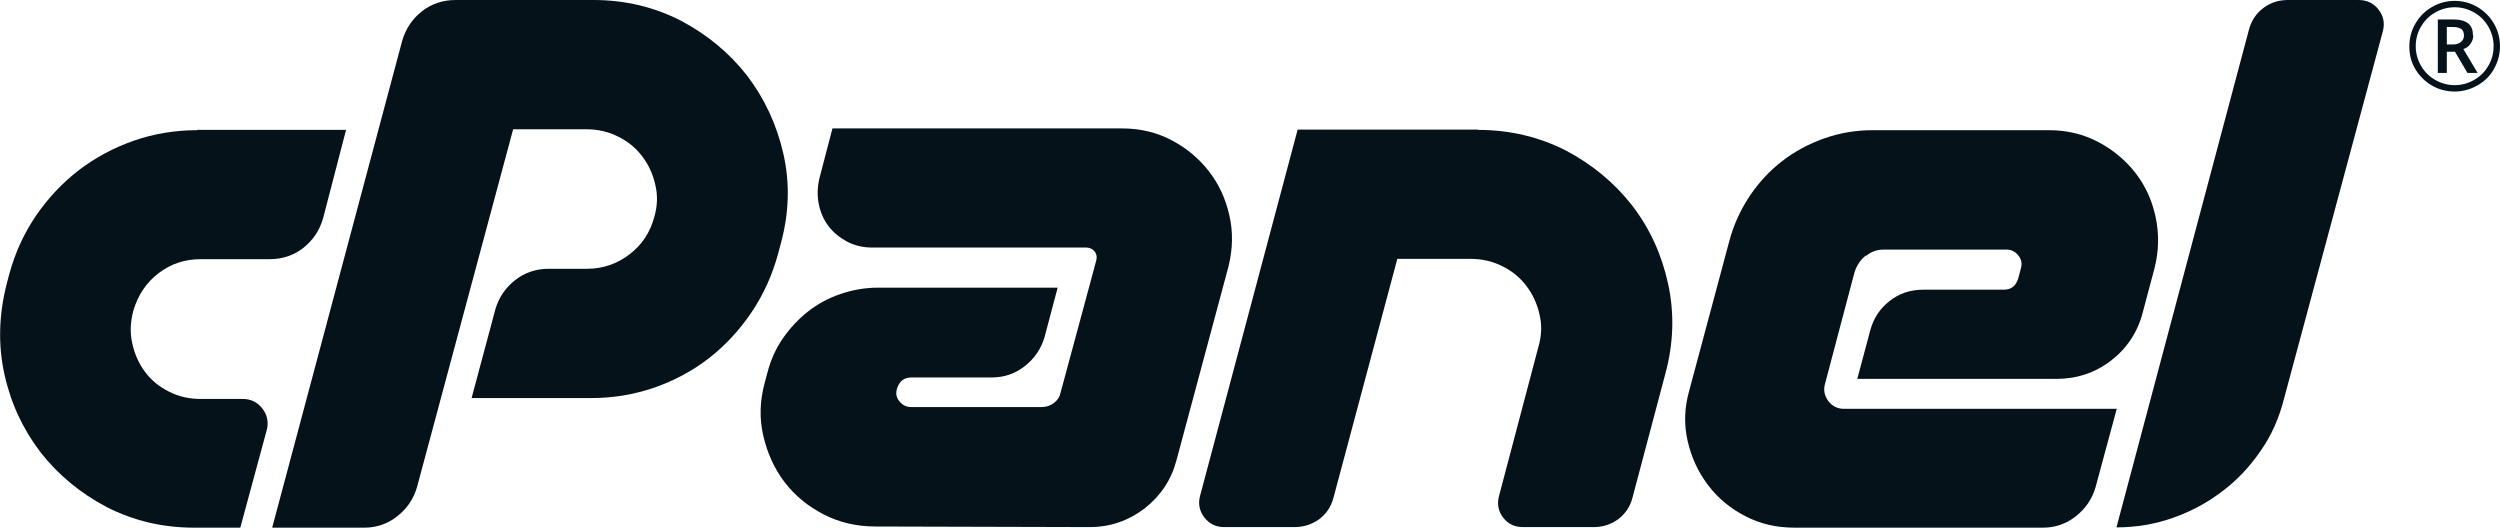
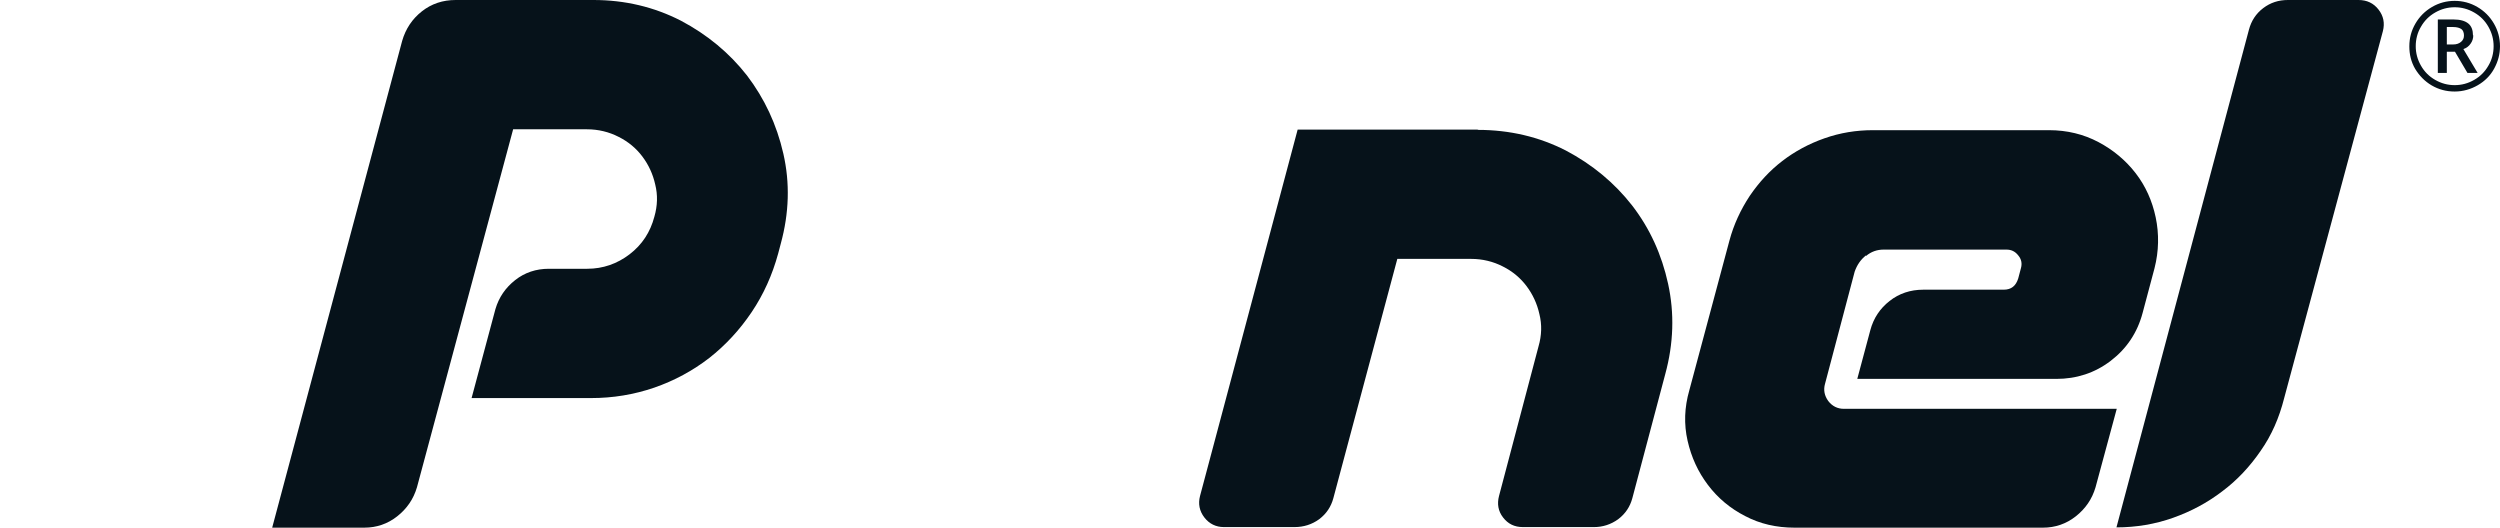
<svg xmlns="http://www.w3.org/2000/svg" id="Layer_1" viewBox="0 0 860.4 181.6">
  <defs>
    <style>      .st0 {        fill: #06121a;      }    </style>
  </defs>
  <g>
-     <path class="st0" d="M67.8,44.7h51.3l-7.9,30.4c-1.2,4.2-3.5,7.6-6.8,10.2s-7.2,3.9-11.6,3.9h-23.8c-5.4,0-10.2,1.6-14.4,4.8-4.2,3.2-7.1,7.5-8.7,12.9-1.1,4.1-1.2,7.9-.3,11.6.8,3.6,2.3,6.8,4.4,9.6,2.1,2.8,4.8,5,8.2,6.7,3.3,1.7,7,2.5,10.9,2.5h14.5c2.7,0,5,1.1,6.7,3.3s2.2,4.7,1.5,7.4l-9.1,33.6h-15.9c-10.9,0-20.9-2.4-30.1-7.1-9.1-4.8-16.7-11.1-22.8-18.9-6-7.9-10.2-16.8-12.4-26.9-2.2-10-1.9-20.4.8-31l.9-3.4c2-7.3,5-13.9,9.2-20.1,4.2-6.1,9.1-11.3,14.8-15.7,5.7-4.3,12-7.7,18.9-10.1s14.2-3.6,21.8-3.6" />
    <path class="st0" d="M93.7,181.5L138.4,14.1c1.2-4.2,3.5-7.6,6.8-10.2S152.4,0,156.8,0h47.4C215.1,0,225.1,2.4,234.3,7.1c9.1,4.8,16.7,11.1,22.8,18.9,6,7.9,10.2,16.8,12.5,26.9,2.3,10.1,2,20.4-.9,31l-.9,3.4c-2,7.3-5,14-9.1,20.1s-9,11.4-14.6,15.8c-5.7,4.4-12,7.8-18.9,10.2-7,2.4-14.2,3.6-21.8,3.6h-41.1l8.2-30.6c1.2-4.1,3.5-7.4,6.8-10s7.2-3.9,11.6-3.9h13.2c5.4,0,10.3-1.7,14.6-5s7.1-7.6,8.5-12.9c1.1-3.8,1.2-7.5.3-11.1-.8-3.6-2.3-6.8-4.4-9.6-2.1-2.8-4.8-5.1-8.2-6.8-3.3-1.7-7-2.6-10.9-2.6h-25.4l-33.1,123.2c-1.2,4.1-3.5,7.4-6.8,10s-7.1,3.9-11.3,3.9h-31.7Z" />
-     <path class="st0" d="M376.6,92.1l.7-2.5c.3-1.2.1-2.2-.6-3.1-.7-.8-1.6-1.3-2.8-1.3h-73.7c-3.2,0-6.1-.7-8.6-2-2.6-1.4-4.7-3.1-6.4-5.3-1.7-2.2-2.8-4.7-3.4-7.6s-.5-5.8.2-8.9l4.5-17.2h99.8c6.2,0,11.9,1.4,17,4.1,5.1,2.7,9.4,6.3,12.8,10.7s5.7,9.4,7,15.1,1.2,11.5-.3,17.6l-17.9,66.7c-1.8,6.8-5.5,12.3-11,16.6-5.5,4.2-11.8,6.4-18.9,6.4l-73.7-.2c-6.5,0-12.5-1.4-17.9-4.2s-9.9-6.5-13.4-11.1-5.9-9.9-7.3-15.9-1.2-12.1.5-18.3l.9-3.4c1.1-4.2,2.8-8.2,5.3-11.8,2.5-3.6,5.4-6.7,8.7-9.3,3.3-2.6,7-4.6,11.1-6s8.4-2.2,12.9-2.2h61.9l-4.5,17c-1.2,4.1-3.5,7.4-6.8,10-3.3,2.6-7.1,3.9-11.3,3.9h-27.7c-2.6,0-4.2,1.3-5,3.9-.5,1.7-.2,3.1.9,4.4,1.1,1.3,2.4,1.9,4.1,1.9h44.7c1.7,0,3.1-.5,4.3-1.4,1.2-.9,2-2.1,2.3-3.6l.5-1.8,11.1-41.1h0Z" />
    <path class="st0" d="M508.6,44.7c11,0,21.1,2.4,30.3,7.1,9.1,4.8,16.7,11.1,22.8,18.9,6.1,7.9,10.2,16.9,12.4,27s1.9,20.5-1,31.1l-11.3,42.6c-.8,3-2.4,5.4-4.9,7.3-2.5,1.8-5.3,2.7-8.3,2.7h-24.5c-2.9,0-5.1-1.1-6.8-3.3s-2.1-4.7-1.4-7.4l13.6-51.5c1.1-3.8,1.2-7.5.3-11.1-.8-3.6-2.3-6.8-4.4-9.6-2.1-2.8-4.8-5.1-8.2-6.8-3.3-1.7-7-2.6-10.9-2.6h-25.4l-22,82.3c-.8,3-2.4,5.4-4.9,7.3-2.5,1.8-5.3,2.7-8.5,2.7h-24.3c-2.7,0-5-1.1-6.7-3.3s-2.2-4.7-1.5-7.4l33.6-126.1h62Z" />
    <path class="st0" d="M642.2,87.9c-1.8,1.4-3.1,3.3-3.9,5.6l-10.2,38.6c-.6,2.1-.2,4.1,1.1,5.9,1.4,1.8,3.2,2.7,5.4,2.7h93.9l-7.3,27c-1.2,4.1-3.5,7.4-6.8,10s-7.1,3.9-11.3,3.9h-85.5c-6.2,0-11.9-1.3-17-4-5.1-2.6-9.4-6.2-12.8-10.7s-5.7-9.5-7-15.2-1.1-11.5.6-17.4l13.8-51.5c1.5-5.6,3.9-10.7,7-15.4,3.2-4.7,6.9-8.7,11.2-12s9.1-5.9,14.5-7.8c5.4-1.9,10.9-2.8,16.7-2.8h60.6c6.2,0,11.9,1.4,17,4.1,5.1,2.7,9.4,6.3,12.8,10.7,3.4,4.4,5.7,9.5,6.9,15.2s1.1,11.6-.4,17.5l-4.1,15.4c-1.8,6.8-5.5,12.3-11,16.5-5.5,4.2-11.8,6.2-18.7,6.2h-68.5l4.5-16.8c1.1-4.1,3.3-7.4,6.6-10s7.2-3.9,11.6-3.9h27.7c2.6,0,4.2-1.3,5-3.9l.9-3.4c.5-1.7.2-3.2-.9-4.5-1.1-1.4-2.4-2-4.1-2h-42.2c-2.3,0-4.3.7-6.1,2.2" />
    <path class="st0" d="M728.4,181.5l45.6-171.3c.8-3,2.4-5.5,4.9-7.4,2.5-1.9,5.3-2.8,8.5-2.8h24.3c2.9,0,5.2,1.1,6.9,3.3,1.7,2.2,2.2,4.6,1.5,7.4l-34,126.4c-1.7,6.7-4.3,12.7-8.1,18.1-3.7,5.4-8.1,10.1-13.2,13.9-5.1,3.9-10.7,6.9-16.9,9.1-6.2,2.2-12.7,3.3-19.5,3.3" />
  </g>
  <path class="st0" d="M829.2,15.9c0-2.8.7-5.4,2.1-7.8,1.4-2.4,3.3-4.3,5.7-5.7,2.4-1.4,5-2.1,7.8-2.1s5.4.7,7.8,2.1c2.4,1.4,4.3,3.3,5.7,5.7,1.4,2.4,2.1,5,2.1,7.8s-.7,5.3-2,7.7c-1.3,2.4-3.2,4.3-5.6,5.7-2.4,1.4-5.1,2.2-8,2.2s-5.5-.7-7.9-2.1-4.3-3.4-5.7-5.7c-1.4-2.4-2-5-2-7.7M831.4,15.9c0,2.4.6,4.6,1.8,6.7,1.2,2.1,2.8,3.7,4.9,4.9,2.1,1.2,4.3,1.8,6.7,1.8s4.6-.6,6.7-1.8c2.1-1.2,3.7-2.8,4.9-4.9,1.2-2,1.8-4.3,1.8-6.7s-.6-4.6-1.8-6.7c-1.2-2.1-2.8-3.7-4.9-4.9-2.1-1.2-4.3-1.8-6.7-1.8s-4.6.6-6.7,1.8c-2.1,1.2-3.7,2.8-4.9,4.9-1.2,2-1.8,4.3-1.8,6.7M851.2,12.1c0,1.1-.3,2.1-.9,2.9-.6.9-1.4,1.5-2.5,1.9l4.9,8.2h-3.5l-4.3-7.3h-2.8v7.3h-3.1V6.7h5.4c2.3,0,4,.5,5.1,1.4s1.6,2.3,1.6,4.1M842.1,15.3h2.2c1.1,0,2-.3,2.7-.9.7-.6,1-1.3,1-2.2s-.3-1.8-.9-2.2c-.6-.4-1.5-.7-2.8-.7h-2.2s0,6,0,6Z" />
</svg>